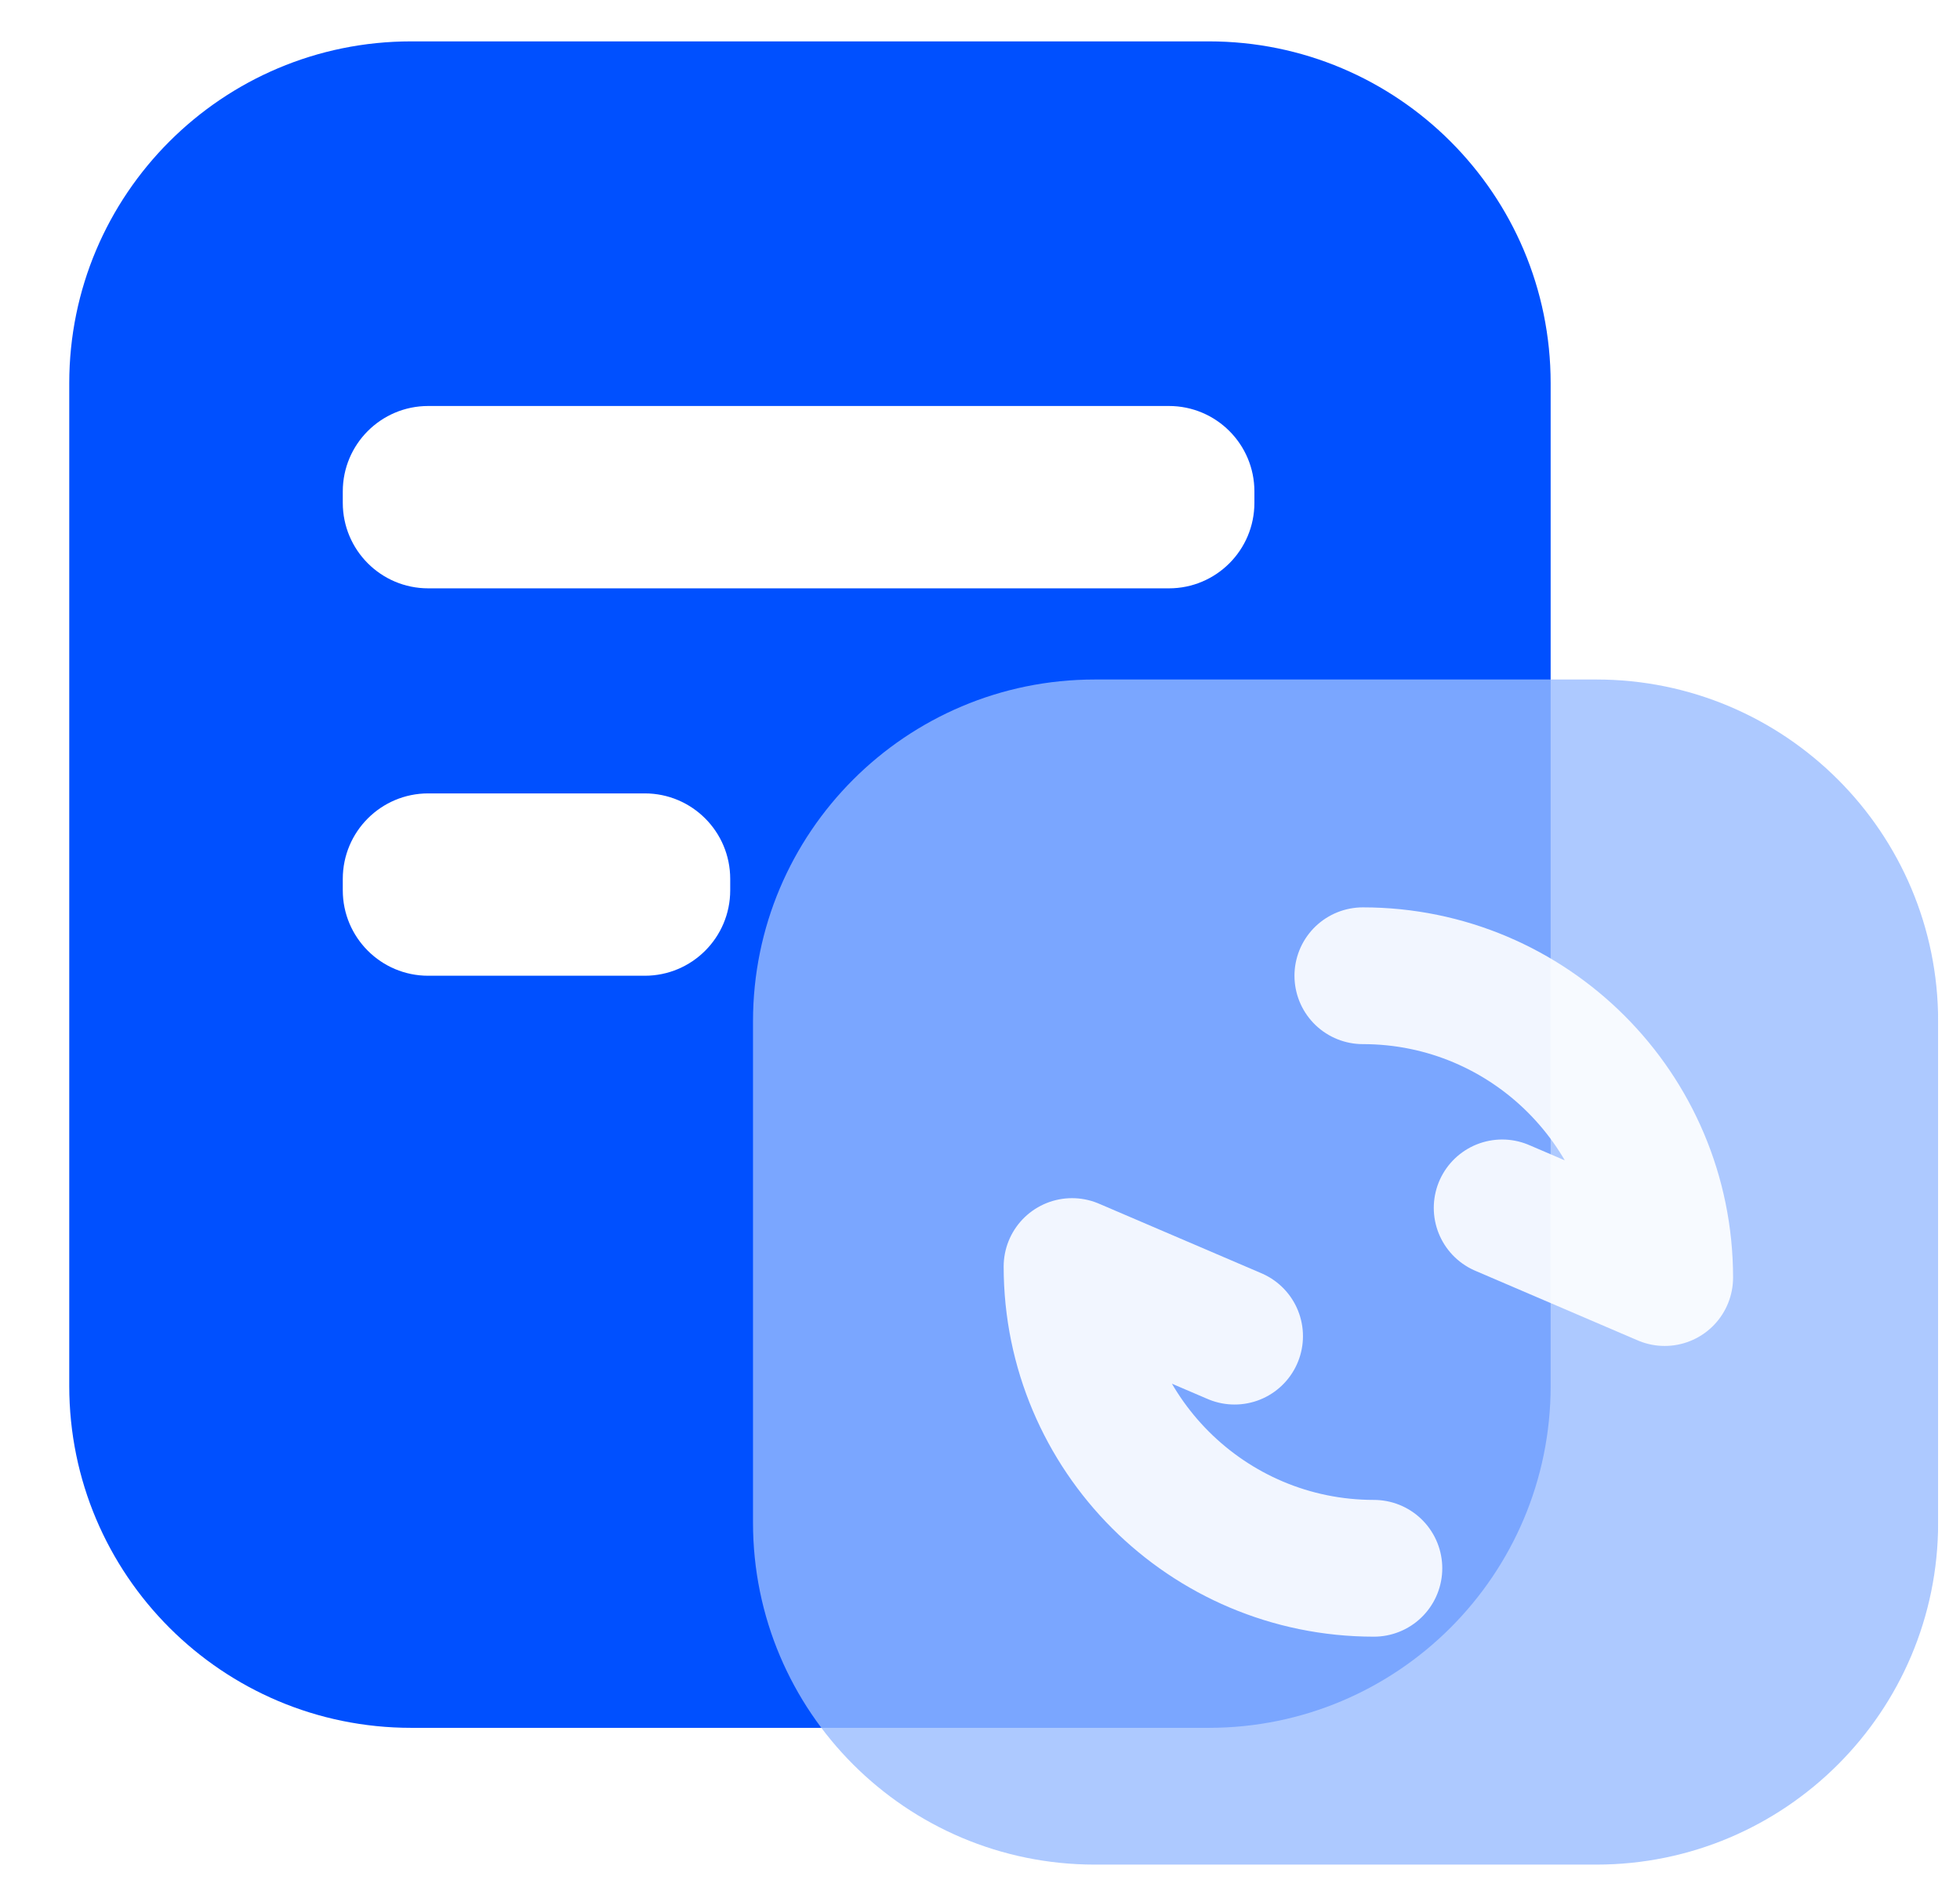
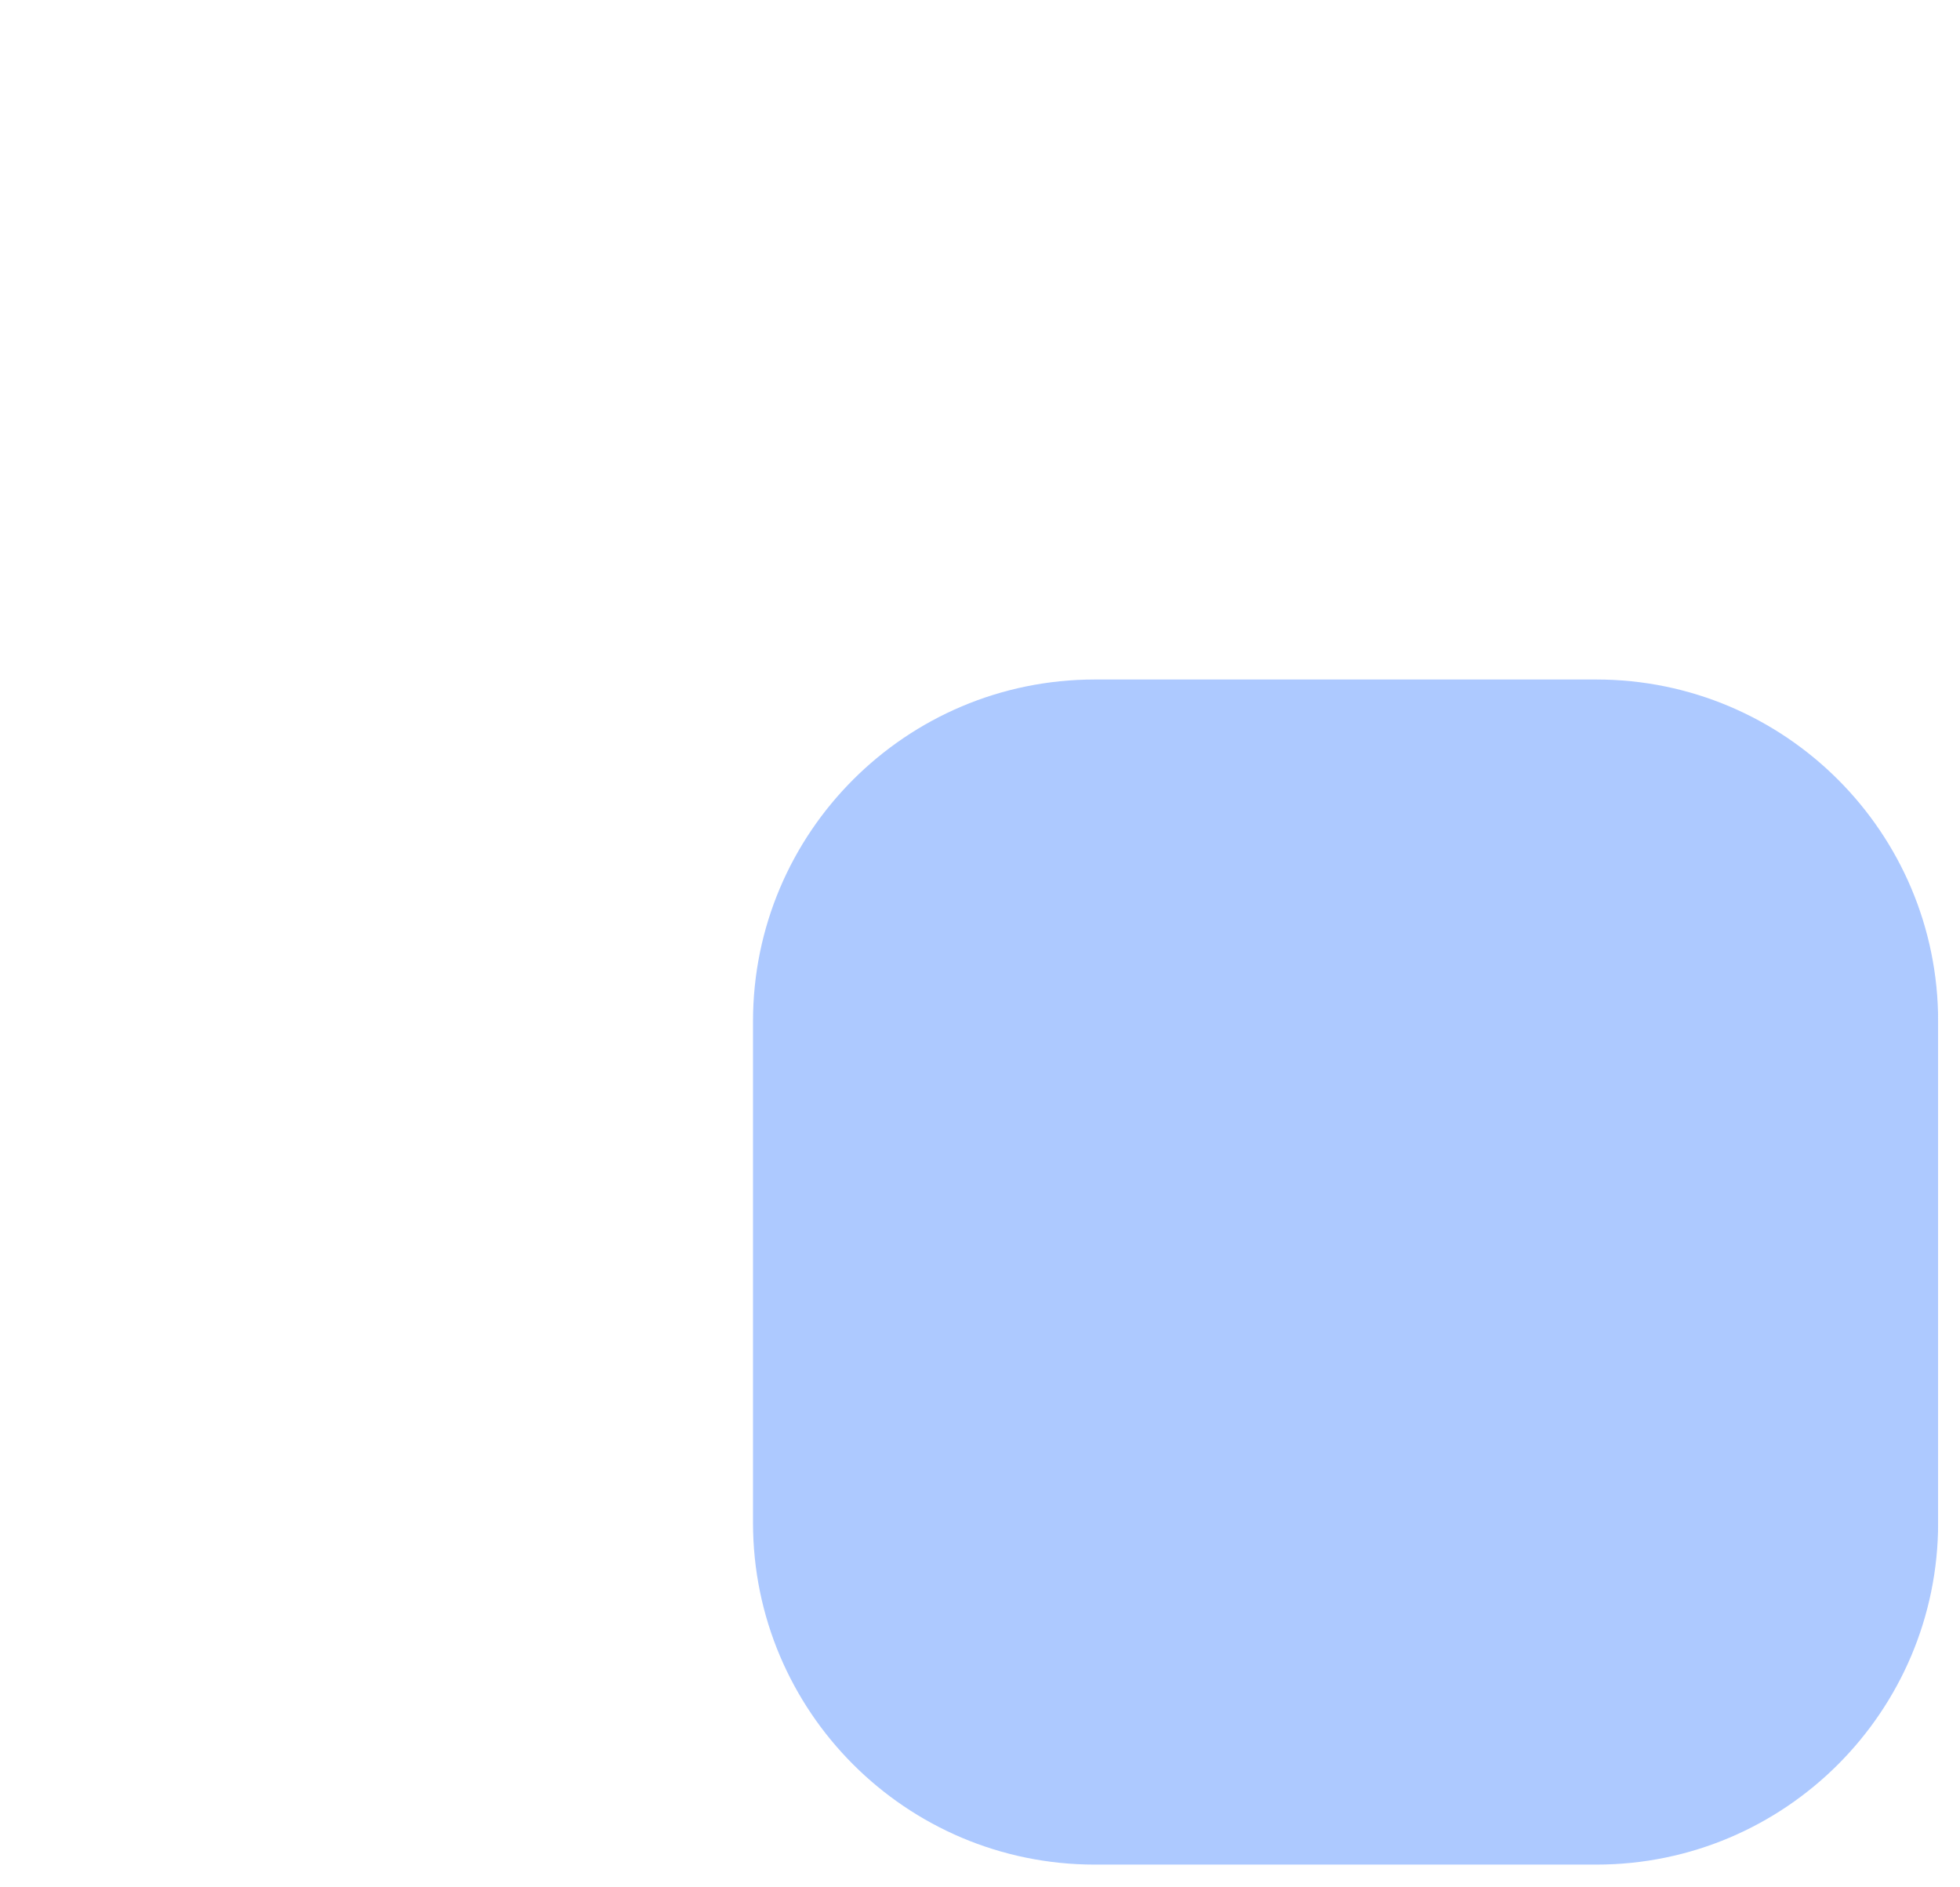
<svg xmlns="http://www.w3.org/2000/svg" width="27" height="26" viewBox="0 0 27 26" fill="none">
  <g clip-path="url(#clip0_767_2578)">
-     <path fill-rule="evenodd" clip-rule="evenodd" d="M0.954 5.279C0.954 2.678 3.063 0.57 5.664 0.57H16.652C19.253 0.57 21.361 2.678 21.361 5.279V19.093C21.361 21.694 19.253 23.803 16.652 23.803H5.664C3.063 23.803 0.954 21.694 0.954 19.093V5.279Z" fill="#0050FF" />
    <g filter="url(#filter0_bii_767_2578)">
      <path fill-rule="evenodd" clip-rule="evenodd" d="M10.373 14.07C10.373 11.469 12.482 9.361 15.082 9.361H21.99C24.59 9.361 26.699 11.469 26.699 14.07V20.977C26.699 23.578 24.59 25.687 21.99 25.687H15.082C12.482 25.687 10.373 23.578 10.373 20.977V14.07Z" fill="#98BBFF" fill-opacity="0.8" />
    </g>
    <g opacity="0.9" filter="url(#filter1_d_767_2578)">
-       <path d="M20.693 16.64L22.932 17.6C22.932 15.304 21.07 13.442 18.774 13.442" stroke="white" stroke-width="1.884" stroke-linecap="round" stroke-linejoin="round" />
-       <path d="M17.007 18.407L14.768 17.448C14.768 19.744 16.63 21.605 18.926 21.605" stroke="white" stroke-width="1.884" stroke-linecap="round" stroke-linejoin="round" />
-     </g>
+       </g>
    <path fill-rule="evenodd" clip-rule="evenodd" d="M4.722 6.77C4.722 6.12 5.249 5.593 5.899 5.593H16.103C16.753 5.593 17.28 6.12 17.28 6.77V6.927C17.28 7.578 16.753 8.105 16.103 8.105H5.899C5.249 8.105 4.722 7.578 4.722 6.927V6.77Z" fill="white" />
-     <path fill-rule="evenodd" clip-rule="evenodd" d="M4.722 12.108C4.722 11.457 5.249 10.93 5.899 10.93H8.882C9.532 10.93 10.059 11.457 10.059 12.108V12.265C10.059 12.915 9.532 13.442 8.882 13.442H5.899C5.249 13.442 4.722 12.915 4.722 12.265V12.108Z" fill="white" />
  </g>
  <defs>
    <filter id="filter0_bii_767_2578" x="8.666" y="7.654" width="19.74" height="19.74" filterUnits="userSpaceOnUse" color-interpolation-filters="sRGB">
      <feFlood flood-opacity="0" result="BackgroundImageFix" />
      <feGaussianBlur in="BackgroundImageFix" stdDeviation="0.853" />
      <feComposite in2="SourceAlpha" operator="in" result="effect1_backgroundBlur_767_2578" />
      <feBlend mode="normal" in="SourceGraphic" in2="effect1_backgroundBlur_767_2578" result="shape" />
      <feColorMatrix in="SourceAlpha" type="matrix" values="0 0 0 0 0 0 0 0 0 0 0 0 0 0 0 0 0 0 127 0" result="hardAlpha" />
      <feOffset dx="0.314" dy="0.314" />
      <feGaussianBlur stdDeviation="0.314" />
      <feComposite in2="hardAlpha" operator="arithmetic" k2="-1" k3="1" />
      <feColorMatrix type="matrix" values="0 0 0 0 1 0 0 0 0 1 0 0 0 0 1 0 0 0 0.644 0" />
      <feBlend mode="normal" in2="shape" result="effect2_innerShadow_767_2578" />
      <feColorMatrix in="SourceAlpha" type="matrix" values="0 0 0 0 0 0 0 0 0 0 0 0 0 0 0 0 0 0 127 0" result="hardAlpha" />
      <feOffset dx="-0.314" dy="-0.314" />
      <feGaussianBlur stdDeviation="0.314" />
      <feComposite in2="hardAlpha" operator="arithmetic" k2="-1" k3="1" />
      <feColorMatrix type="matrix" values="0 0 0 0 0 0 0 0 0 0.337 0 0 0 0 1 0 0 0 0.299 0" />
      <feBlend mode="normal" in2="effect2_innerShadow_767_2578" result="effect3_innerShadow_767_2578" />
    </filter>
    <filter id="filter1_d_767_2578" x="11.942" y="10.617" width="13.815" height="13.814" filterUnits="userSpaceOnUse" color-interpolation-filters="sRGB">
      <feFlood flood-opacity="0" result="BackgroundImageFix" />
      <feColorMatrix in="SourceAlpha" type="matrix" values="0 0 0 0 0 0 0 0 0 0 0 0 0 0 0 0 0 0 127 0" result="hardAlpha" />
      <feOffset />
      <feGaussianBlur stdDeviation="0.942" />
      <feColorMatrix type="matrix" values="0 0 0 0 0.456 0 0 0 0 0.456 0 0 0 0 0.456 0 0 0 0.402 0" />
      <feBlend mode="normal" in2="BackgroundImageFix" result="effect1_dropShadow_767_2578" />
      <feBlend mode="normal" in="SourceGraphic" in2="effect1_dropShadow_767_2578" result="shape" />
    </filter>
    <clipPath id="clip0_767_2578">
      <rect width="26.059" height="25.619" fill="white" transform="translate(0.641 0.256)" />
    </clipPath>
  </defs>
</svg>